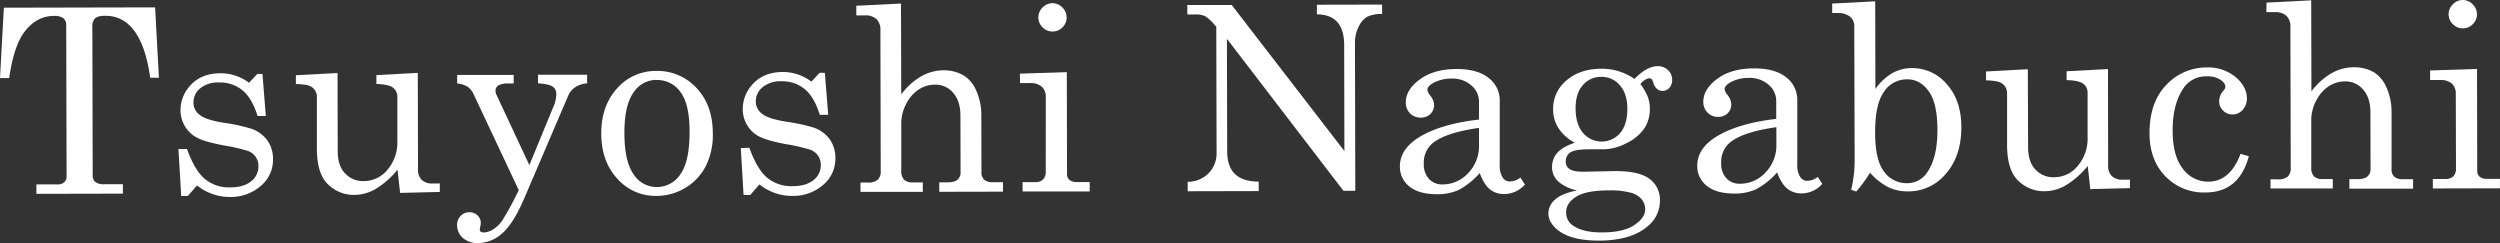
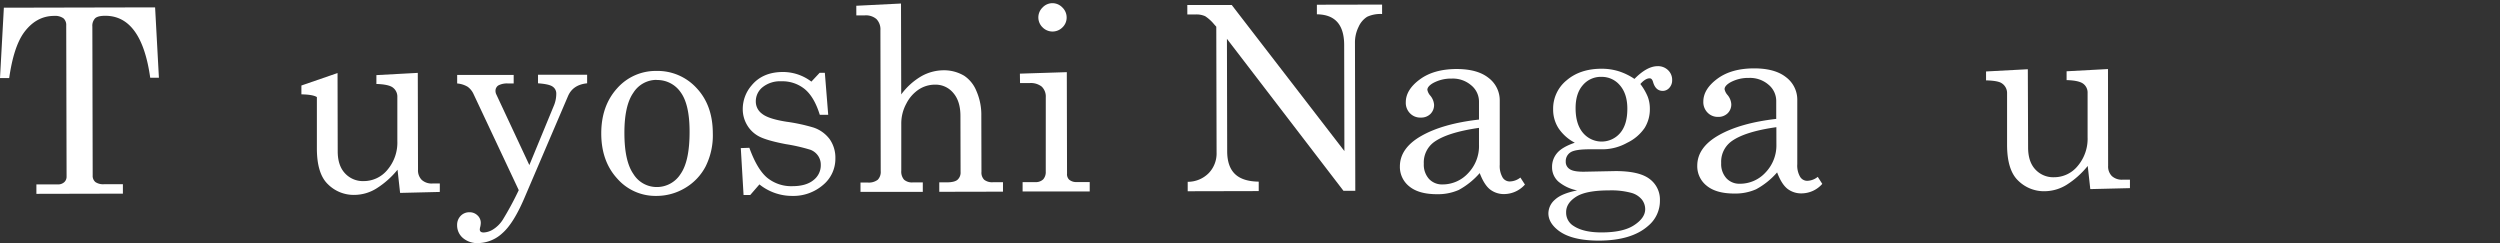
<svg xmlns="http://www.w3.org/2000/svg" viewBox="0 0 906.02 88.1">
  <rect x="0" y="0" width="906.02" height="88.1" fill="#333333" stroke="none" />
  <defs>
    <style>.cls-1{fill:#fff;}</style>
  </defs>
  <g id="レイヤー_2" data-name="レイヤー 2">
    <g id="デザイン">
      <path class="cls-1" d="M1.4,2.79l54.81-.12,1.38,25.5H54.44Q51.28,5.68,38.11,5.72c-1.77,0-3,.31-3.64.92a3.93,3.93,0,0,0-1,3l.12,53.94a2.9,2.9,0,0,0,1,2.41,5,5,0,0,0,3.15.77h6.8v3.42l-31.35.07V66.83l7.76,0A3.3,3.3,0,0,0,23.31,66,2.68,2.68,0,0,0,24.13,64L24,9.26A3.24,3.24,0,0,0,23,6.64a5.22,5.22,0,0,0-3.38-.88Q13,5.78,8.54,12,4.91,17.2,3.33,28.29H0Z" />
-       <path class="cls-1" d="M67.77,54q2.85,7.89,6.53,10.91a13.71,13.71,0,0,0,9.06,3c3.32,0,5.86-.74,7.64-2.19a6.78,6.78,0,0,0,2.66-5.5,5.72,5.72,0,0,0-3.72-5.49,64.36,64.36,0,0,0-9-2.06q-7-1.35-9.7-2.85A10.93,10.93,0,0,1,67,45.72,11.41,11.41,0,0,1,65.41,40a13.08,13.08,0,0,1,3.14-8.54q4-4.89,11.36-4.91A17.06,17.06,0,0,1,90.25,30l3-3.2h1.87l1.22,15.24h-3q-2-6.46-5.47-9.32a12.79,12.79,0,0,0-8.46-2.83A10.12,10.12,0,0,0,72.56,32a6.56,6.56,0,0,0-2.45,5.18,5.42,5.42,0,0,0,2.29,4.47c1.5,1.21,4.42,2.17,8.78,2.86a64.62,64.62,0,0,1,9.88,2.13,12,12,0,0,1,5.81,4.21,11.46,11.46,0,0,1,2.07,6.94,12.25,12.25,0,0,1-4.43,9.59,16.44,16.44,0,0,1-11.3,4,18.91,18.91,0,0,1-11.8-4.17L68.09,71H65.67l-1-17Z" />
-       <path class="cls-1" d="M122.33,26.47l.06,28.34q0,5.2,2.64,8a8.79,8.79,0,0,0,6.77,2.82,11.08,11.08,0,0,0,8.66-4.15A15.22,15.22,0,0,0,144,51.16l0-16a4.08,4.08,0,0,0-1.59-3.4c-1-.8-3.06-1.24-6-1.33V27.22l15-.81.08,35.09a4.87,4.87,0,0,0,1.37,3.71,5.32,5.32,0,0,0,3.84,1.29h2.69v3.06L145,69.91l-.93-8.4a31.1,31.1,0,0,1-7.69,6.82,15.31,15.31,0,0,1-7.83,2.3,13.22,13.22,0,0,1-9.71-3.86q-4-3.82-4-13l0-18.58a4.17,4.17,0,0,0-2-3.73q-1.36-.91-5.61-1v-3.2Z" />
+       <path class="cls-1" d="M122.33,26.47l.06,28.34q0,5.2,2.64,8a8.79,8.79,0,0,0,6.77,2.82,11.08,11.08,0,0,0,8.66-4.15A15.22,15.22,0,0,0,144,51.16l0-16a4.08,4.08,0,0,0-1.59-3.4c-1-.8-3.06-1.24-6-1.33V27.22l15-.81.08,35.09a4.87,4.87,0,0,0,1.37,3.71,5.32,5.32,0,0,0,3.84,1.29h2.69v3.06L145,69.91l-.93-8.4a31.1,31.1,0,0,1-7.69,6.82,15.31,15.31,0,0,1-7.83,2.3,13.22,13.22,0,0,1-9.71-3.86q-4-3.82-4-13l0-18.58q-1.36-.91-5.61-1v-3.2Z" />
      <path class="cls-1" d="M165.68,27.15l20.48,0v3.11h-1.92a6.72,6.72,0,0,0-3.67.72,2.33,2.33,0,0,0-1,2,2.81,2.81,0,0,0,.27,1.18l12,25.67,8.8-21.33A11.28,11.28,0,0,0,201.6,34a3,3,0,0,0-1.33-2.62c-.88-.62-2.65-1-5.29-1.19V27.08l17.8,0v3.11q-5.15.51-6.92,4.62L190.11,71.61q-4,9.39-8.06,12.91a13.24,13.24,0,0,1-8.8,3.58,8,8,0,0,1-5.5-1.86,6,6,0,0,1-2.09-4.61,4.68,4.68,0,0,1,1.27-3.38,4.31,4.31,0,0,1,3.19-1.33,4.08,4.08,0,0,1,2.93,1.14,3.66,3.66,0,0,1,1.19,2.73,7.14,7.14,0,0,1-.18,1.37,4.47,4.47,0,0,0-.18,1c0,.73.47,1.09,1.42,1.09a6.94,6.94,0,0,0,3.39-1.1,11.27,11.27,0,0,0,3.53-3.53A113.61,113.61,0,0,0,188,68.91L171.65,34.16a6.7,6.7,0,0,0-2.16-2.71,8.81,8.81,0,0,0-3.81-1.2Z" />
      <path class="cls-1" d="M237.93,25.71a19.12,19.12,0,0,1,14.5,6.19q5.88,6.23,5.9,16.4a25.18,25.18,0,0,1-2.6,12,19.54,19.54,0,0,1-7.46,7.84A20.2,20.2,0,0,1,237.8,71a18.39,18.39,0,0,1-14.09-6.26q-5.79-6.29-5.81-16.33T223.66,32A18.62,18.62,0,0,1,237.93,25.71Zm0,3.24a9.93,9.93,0,0,0-8.39,4.65q-3.27,4.63-3.25,14.63,0,10.19,3.29,14.87A9.88,9.88,0,0,0,238,67.78a10.14,10.14,0,0,0,8.64-4.72q3.3-4.71,3.27-15.38,0-9.9-3.29-14.32A10.25,10.25,0,0,0,237.94,29Z" />
      <path class="cls-1" d="M271.57,53.56q2.85,7.89,6.53,10.91a13.79,13.79,0,0,0,9.07,3c3.31,0,5.86-.74,7.63-2.19a6.76,6.76,0,0,0,2.66-5.5,5.73,5.73,0,0,0-1-3.35,5.93,5.93,0,0,0-2.72-2.14,64.65,64.65,0,0,0-9-2.06Q277.79,50.9,275,49.4a10.86,10.86,0,0,1-4.28-4.14,11.21,11.21,0,0,1-1.54-5.75A13.07,13.07,0,0,1,272.35,31q4-4.89,11.37-4.91a17,17,0,0,1,10.33,3.49l3-3.2h1.88l1.22,15.23H297.1q-2-6.47-5.46-9.32a12.8,12.8,0,0,0-8.47-2.83,10.11,10.11,0,0,0-6.8,2.14,6.54,6.54,0,0,0-2.46,5.18,5.43,5.43,0,0,0,2.3,4.47c1.49,1.21,4.42,2.17,8.78,2.86a64.92,64.92,0,0,1,9.88,2.13,12.07,12.07,0,0,1,5.81,4.2,11.65,11.65,0,0,1,2.07,6.95A12.3,12.3,0,0,1,298.32,67a16.5,16.5,0,0,1-11.3,4,18.89,18.89,0,0,1-11.8-4.17l-3.33,3.84h-2.42l-1-17Z" />
      <path class="cls-1" d="M310.33,2.09l16.2-.81.08,32.94a24.2,24.2,0,0,1,7.24-6.56,16.6,16.6,0,0,1,8.2-2.19,14.23,14.23,0,0,1,7.4,2,12,12,0,0,1,4.37,5.42A21.43,21.43,0,0,1,355.64,42l.05,20.3a3.62,3.62,0,0,0,1,2.85,4.68,4.68,0,0,0,3.15.89h3.65v3.42l-23.09.05V66.09H343c1.94,0,3.29-.32,4-.94a3.45,3.45,0,0,0,1.12-2.81L348.07,42c0-3.55-.87-6.33-2.6-8.32a8.29,8.29,0,0,0-6.6-3,10.71,10.71,0,0,0-5.83,1.7,13.43,13.43,0,0,0-4.56,5.14,15,15,0,0,0-1.85,7.29l0,17.06a4.48,4.48,0,0,0,1,3.24,4.33,4.33,0,0,0,3.15,1h3.65v3.43l-22.58,0V66.15h2.55a5.36,5.36,0,0,0,3.7-1,4.1,4.1,0,0,0,1.08-3.17l-.11-51a5.34,5.34,0,0,0-1.45-4.08,5.88,5.88,0,0,0-4.18-1.33h-3.1Z" />
      <path class="cls-1" d="M369.62,26.69l17-.54.08,36.78a2.74,2.74,0,0,0,.73,2.14,3.9,3.9,0,0,0,2.65.91h4.84v3.42l-24.32,0V66h4.52a3.9,3.9,0,0,0,2.94-1,4,4,0,0,0,.93-2.85L379,35.25a5,5,0,0,0-1.47-3.86,6.41,6.41,0,0,0-4.34-1.29h-3.52Zm11.8-25.54A5,5,0,0,1,385,2.7a5,5,0,0,1,1.56,3.64,4.87,4.87,0,0,1-1.5,3.57,5.07,5.07,0,0,1-7.23,0,5,5,0,0,1,0-7.19A4.93,4.93,0,0,1,381.42,1.15Z" />
      <path class="cls-1" d="M430.29,1.82l16.11,0,40.82,52.93-.08-38.37q0-5.79-2.67-8.57c-1.62-1.7-4-2.58-7.22-2.63V1.71l23.63-.05V5.08a11.47,11.47,0,0,0-5.41,1,8.27,8.27,0,0,0-3.11,3.66,12.66,12.66,0,0,0-1.31,5.79l.12,53.62h-4.29L444.65,14.07l.09,40.73c0,3.69.94,6.43,2.8,8.24s4.74,2.74,8.63,2.79v3.42l-25.74.06V65.89a10.66,10.66,0,0,0,7.66-3.19,10.25,10.25,0,0,0,2.81-7.32l-.11-45.7L440,8.8a14.46,14.46,0,0,0-3.24-2.93,7.67,7.67,0,0,0-3.41-.63H430.3Z" />
      <path class="cls-1" d="M551,64.34l1.65,2.55a10.18,10.18,0,0,1-7.39,3.44A8.15,8.15,0,0,1,540,68.65c-1.42-1.12-2.67-3.1-3.74-5.92a27.44,27.44,0,0,1-7.6,6.11,18.72,18.72,0,0,1-7.89,1.54q-6.57,0-10-2.8a9,9,0,0,1-3.44-7.25q0-6.66,7.8-11.09T536,43.33l0-6.48a7.63,7.63,0,0,0-2.8-5.92,10.21,10.21,0,0,0-7.07-2.45,13.58,13.58,0,0,0-6.84,1.66c-1.37.82-2,1.63-2,2.42a4.45,4.45,0,0,0,1.1,2.14,5.82,5.82,0,0,1,1.33,3.24,4.52,4.52,0,0,1-1.32,3.36,4.75,4.75,0,0,1-3.46,1.31A5.13,5.13,0,0,1,511,41.06a5.39,5.39,0,0,1-1.53-4q0-4.53,5.07-8.27c3.38-2.51,7.83-3.76,13.33-3.78q7.62,0,11.65,3.26a10.18,10.18,0,0,1,4,8.07l0,23.36a8.22,8.22,0,0,0,1,4.56,3,3,0,0,0,2.6,1.5A6.36,6.36,0,0,0,551,64.34Zm-15-18Q524.4,48,519.57,51.59A9.15,9.15,0,0,0,516,59.35a7.71,7.71,0,0,0,1.88,5.49,6.43,6.43,0,0,0,4.89,2,12.55,12.55,0,0,0,9.32-4.11A14.11,14.11,0,0,0,536,52.46Z" />
      <path class="cls-1" d="M592.34,28.6c3-3.07,5.83-4.62,8.39-4.62a5.2,5.2,0,0,1,3.79,1.45A4.78,4.78,0,0,1,606,29a4,4,0,0,1-1,2.81,3.18,3.18,0,0,1-2.39,1.13q-2.61,0-3.52-3.19c-.25-.91-.66-1.37-1.24-1.37-1,0-2.16.69-3.37,2.07a20.06,20.06,0,0,1,2.7,4.67,12.15,12.15,0,0,1,.74,4.26,12.83,12.83,0,0,1-1.9,7,16.06,16.06,0,0,1-6.35,5.38,18.39,18.39,0,0,1-8.51,2.34h-5q-5.3,0-7,1.11a3.77,3.77,0,0,0-1.72,3.34,3.07,3.07,0,0,0,1.42,2.73q1.41,1,5.34.95L585.48,62c5.69,0,9.79.93,12.3,2.82a9.28,9.28,0,0,1,3.79,7.82,11.75,11.75,0,0,1-4.27,9.22q-6,5.31-17.83,5.34-9.81,0-14.57-3.57c-2.49-1.88-3.75-4-3.75-6.34a6.63,6.63,0,0,1,2.38-4.93c1.6-1.5,4.28-2.61,8.05-3.35a15.13,15.13,0,0,1-6.81-3.2,6.91,6.91,0,0,1-2.29-5.27,7.63,7.63,0,0,1,1.84-5.09c1.22-1.45,3.36-2.69,6.4-3.73a16,16,0,0,1-5.85-5.17,12.43,12.43,0,0,1-2-7,13.19,13.19,0,0,1,4.86-10.42q4.88-4.2,12.67-4.22a20.84,20.84,0,0,1,6.17.89A22.17,22.17,0,0,1,592.34,28.6ZM583.12,69q-8.39,0-12,2.35T567.58,77a5.59,5.59,0,0,0,2.7,4.88q3.57,2.37,10.14,2.35,7.85,0,11.81-2.63c2.65-1.74,4-3.67,4-5.8A5.66,5.66,0,0,0,595,72.29,7.51,7.51,0,0,0,591,69.84,27.87,27.87,0,0,0,583.12,69Zm-2.78-41.15a8.53,8.53,0,0,0-6.7,3q-2.64,3-2.63,8.38,0,5.74,2.67,8.91a8.82,8.82,0,0,0,13.48.06c1.75-2.05,2.61-5,2.6-8.83,0-3.56-.9-6.37-2.68-8.44A8.51,8.51,0,0,0,580.34,27.86Z" />
      <path class="cls-1" d="M658.77,64.09l1.64,2.55A10.07,10.07,0,0,1,653,70.08a8.11,8.11,0,0,1-5.23-1.67c-1.42-1.13-2.66-3.1-3.73-5.93a27.28,27.28,0,0,1-7.61,6.11,18.56,18.56,0,0,1-7.89,1.55q-6.57,0-10-2.81a9,9,0,0,1-3.44-7.25q0-6.66,7.8-11.08t20.82-5.91V36.61a7.65,7.65,0,0,0-2.8-5.92,10.26,10.26,0,0,0-7.08-2.45A13.48,13.48,0,0,0,627,29.9c-1.37.82-2,1.63-2,2.42a4.49,4.49,0,0,0,1.1,2.14,5.72,5.72,0,0,1,1.33,3.24,4.44,4.44,0,0,1-1.31,3.35,4.73,4.73,0,0,1-3.47,1.31,5.1,5.1,0,0,1-3.81-1.54,5.4,5.4,0,0,1-1.54-4q0-4.51,5.07-8.27t13.34-3.77q7.62,0,11.64,3.26a10.16,10.16,0,0,1,4,8.07l0,23.36a8.14,8.14,0,0,0,1,4.56,3,3,0,0,0,2.61,1.5A6.34,6.34,0,0,0,658.77,64.09Zm-15-18q-11.6,1.63-16.42,5.24a9.16,9.16,0,0,0-3.58,7.77,7.67,7.67,0,0,0,1.88,5.49,6.38,6.38,0,0,0,4.89,2,12.53,12.53,0,0,0,9.32-4.1,14.17,14.17,0,0,0,3.92-10.25Z" />
-       <path class="cls-1" d="M679.59.48l.07,31.8a19.15,19.15,0,0,1,6-5.7,14.23,14.23,0,0,1,7.16-1.9,16.36,16.36,0,0,1,12.75,5.86q5.22,5.88,5.24,15.5,0,10.45-5.56,16.88a17.62,17.62,0,0,1-13.83,6.44,16.13,16.13,0,0,1-7.12-1.54,22.72,22.72,0,0,1-6.59-5.23,47.1,47.1,0,0,1-5,6.81l-1.83-.63a45.81,45.81,0,0,0,1.26-11L672,9.49A4.3,4.3,0,0,0,670.41,6,7,7,0,0,0,666,4.71H664V1.29Zm11.56,28.27a9.91,9.91,0,0,0-8.39,4.51q-3.22,4.49-3.2,14.84,0,9.84,3.22,14.07a10,10,0,0,0,8.36,4.22,8.66,8.66,0,0,0,7.48-4.21q3.54-5.3,3.52-15.09t-3.15-14Q695.86,28.73,691.15,28.75Z" />
      <path class="cls-1" d="M734.9,25.09,735,53.42q0,5.2,2.63,8a8.79,8.79,0,0,0,6.77,2.81A11,11,0,0,0,753,60.12a15.23,15.23,0,0,0,3.56-10.35l0-16A4,4,0,0,0,755,30.36c-1.05-.8-3.07-1.25-6.05-1.33v-3.2l15-.81L764,60.11a4.9,4.9,0,0,0,1.38,3.72,5.37,5.37,0,0,0,3.84,1.29h2.69v3.06l-14.37.35-.93-8.39A31.1,31.1,0,0,1,748.92,67a15.35,15.35,0,0,1-7.83,2.3,13.29,13.29,0,0,1-9.71-3.86q-4-3.82-4-13l0-18.57a4.21,4.21,0,0,0-2-3.74q-1.38-.9-5.62-1V25.9Z" />
-       <path class="cls-1" d="M812,55.76l3,.86q-3.54,13.11-15.67,13.13a19.3,19.3,0,0,1-14.57-5.85Q779,58,779,48.26,779,37,785.15,30.7a19.94,19.94,0,0,1,14.59-6.26,15.58,15.58,0,0,1,10.41,3.44q4.11,3.47,4.13,7.71a6,6,0,0,1-1.52,4.22,4.82,4.82,0,0,1-3.63,1.68,4.74,4.74,0,0,1-3.47-1.41,4.63,4.63,0,0,1-1.42-3.41,5.85,5.85,0,0,1,1.54-3.82,2.46,2.46,0,0,0,.73-1.37c0-.87-.6-1.73-1.79-2.56a8.23,8.23,0,0,0-4.84-1.24,9.7,9.7,0,0,0-8.43,4.07q-4.1,5.89-4.07,15.51,0,9.16,3.68,13.87a11.31,11.31,0,0,0,9.32,4.7Q808.18,65.8,812,55.76Z" />
-       <path class="cls-1" d="M821.41.94,837.6.12l.08,33a24.07,24.07,0,0,1,7.24-6.56,16.63,16.63,0,0,1,8.21-2.19,14.12,14.12,0,0,1,7.39,1.94,12.07,12.07,0,0,1,4.37,5.42,21.61,21.61,0,0,1,1.83,9.17l0,20.31a3.62,3.62,0,0,0,1,2.85,4.68,4.68,0,0,0,3.15.88h3.65v3.43l-23.09,0V64.93H854c2,0,3.29-.32,4-1a3.45,3.45,0,0,0,1.11-2.8l-.05-20.31c0-3.56-.87-6.33-2.6-8.32a8.33,8.33,0,0,0-6.6-3,10.81,10.81,0,0,0-5.83,1.71,13.33,13.33,0,0,0-4.55,5.14,14.91,14.91,0,0,0-1.86,7.28l0,17.07a4.44,4.44,0,0,0,1,3.24,4.38,4.38,0,0,0,3.15.95h3.65v3.42l-22.58,0V65h2.55a5.37,5.37,0,0,0,3.7-1,4.17,4.17,0,0,0,1.09-3.18l-.12-51a5.31,5.31,0,0,0-1.45-4.08,5.87,5.87,0,0,0-4.17-1.34h-3.11Z" />
-       <path class="cls-1" d="M880.69,25.53l17-.54.08,36.78a2.73,2.73,0,0,0,.74,2.15,3.86,3.86,0,0,0,2.64.9H906v3.42l-24.32.06V64.87h4.52a4,4,0,0,0,2.94-1,4,4,0,0,0,.93-2.85L890,34.09a4.93,4.93,0,0,0-1.47-3.85A6.34,6.34,0,0,0,884.21,29H880.7ZM892.49,0a5,5,0,0,1,3.61,1.54,5,5,0,0,1,1.56,3.65,4.79,4.79,0,0,1-1.5,3.56,4.93,4.93,0,0,1-3.6,1.52,5,5,0,0,1-3.63-1.52,4.9,4.9,0,0,1-1.53-3.58,4.93,4.93,0,0,1,1.54-3.61A4.87,4.87,0,0,1,892.49,0Z" />
    </g>
  </g>
</svg>